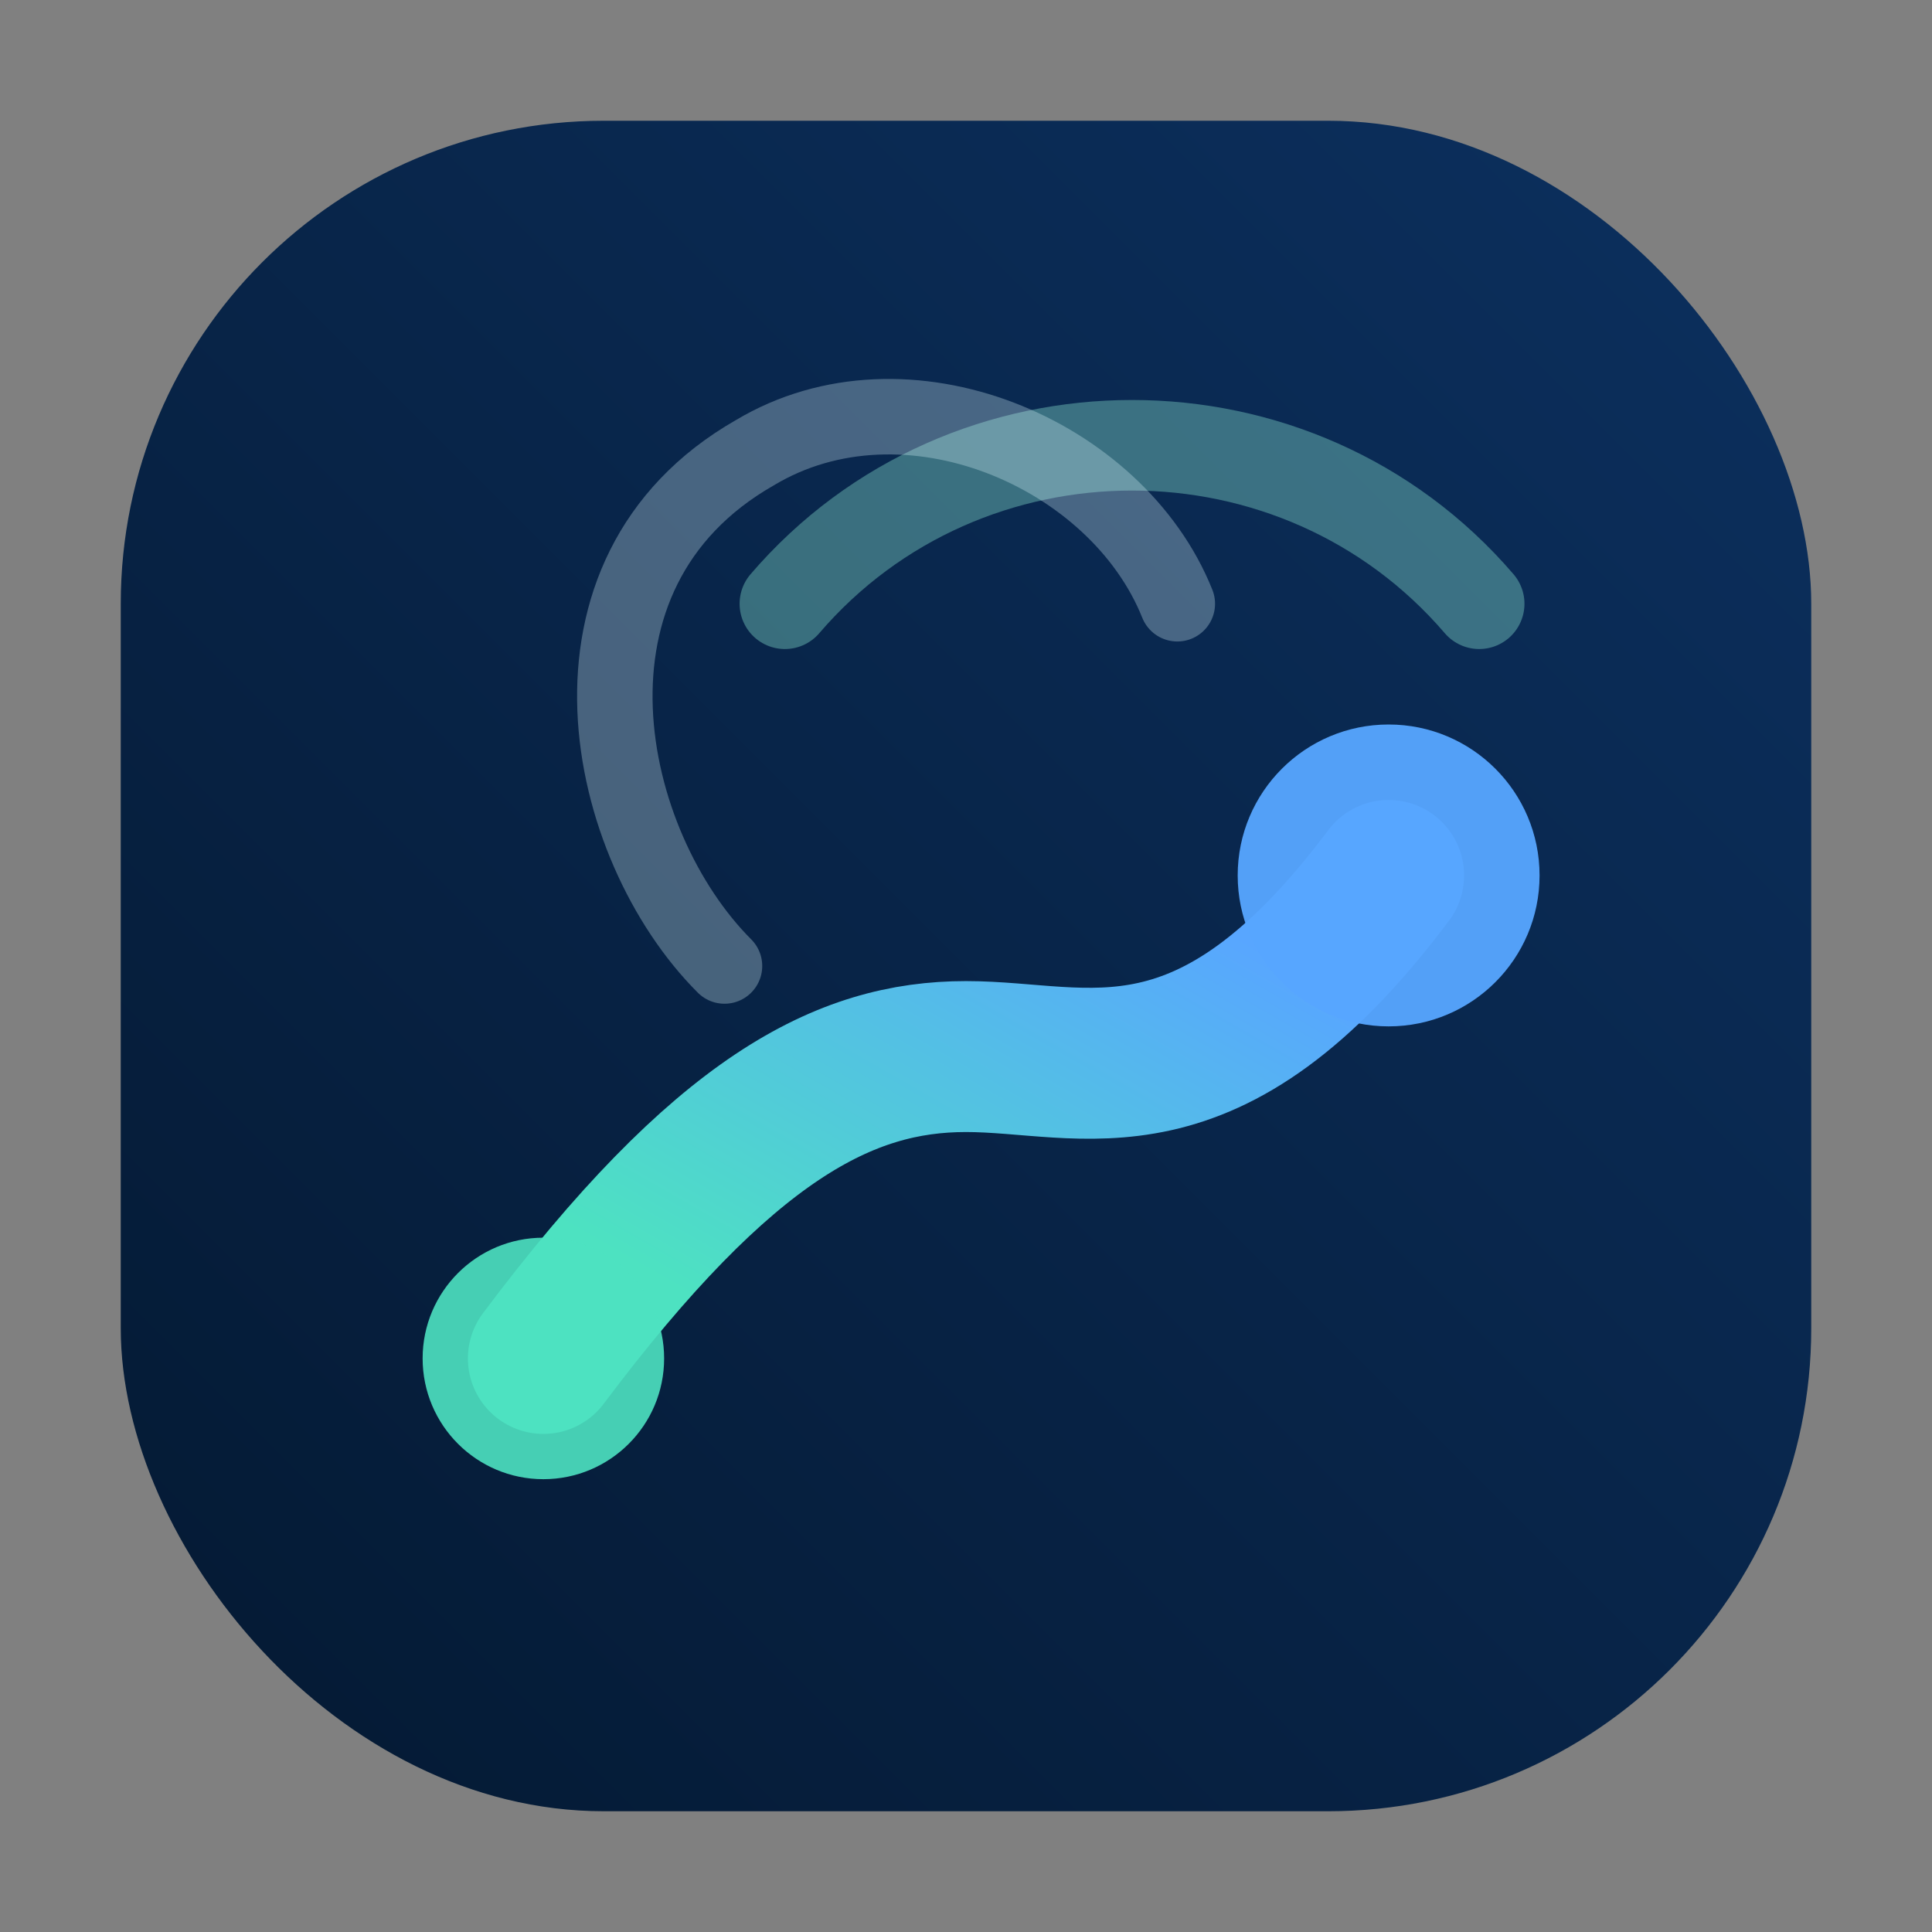
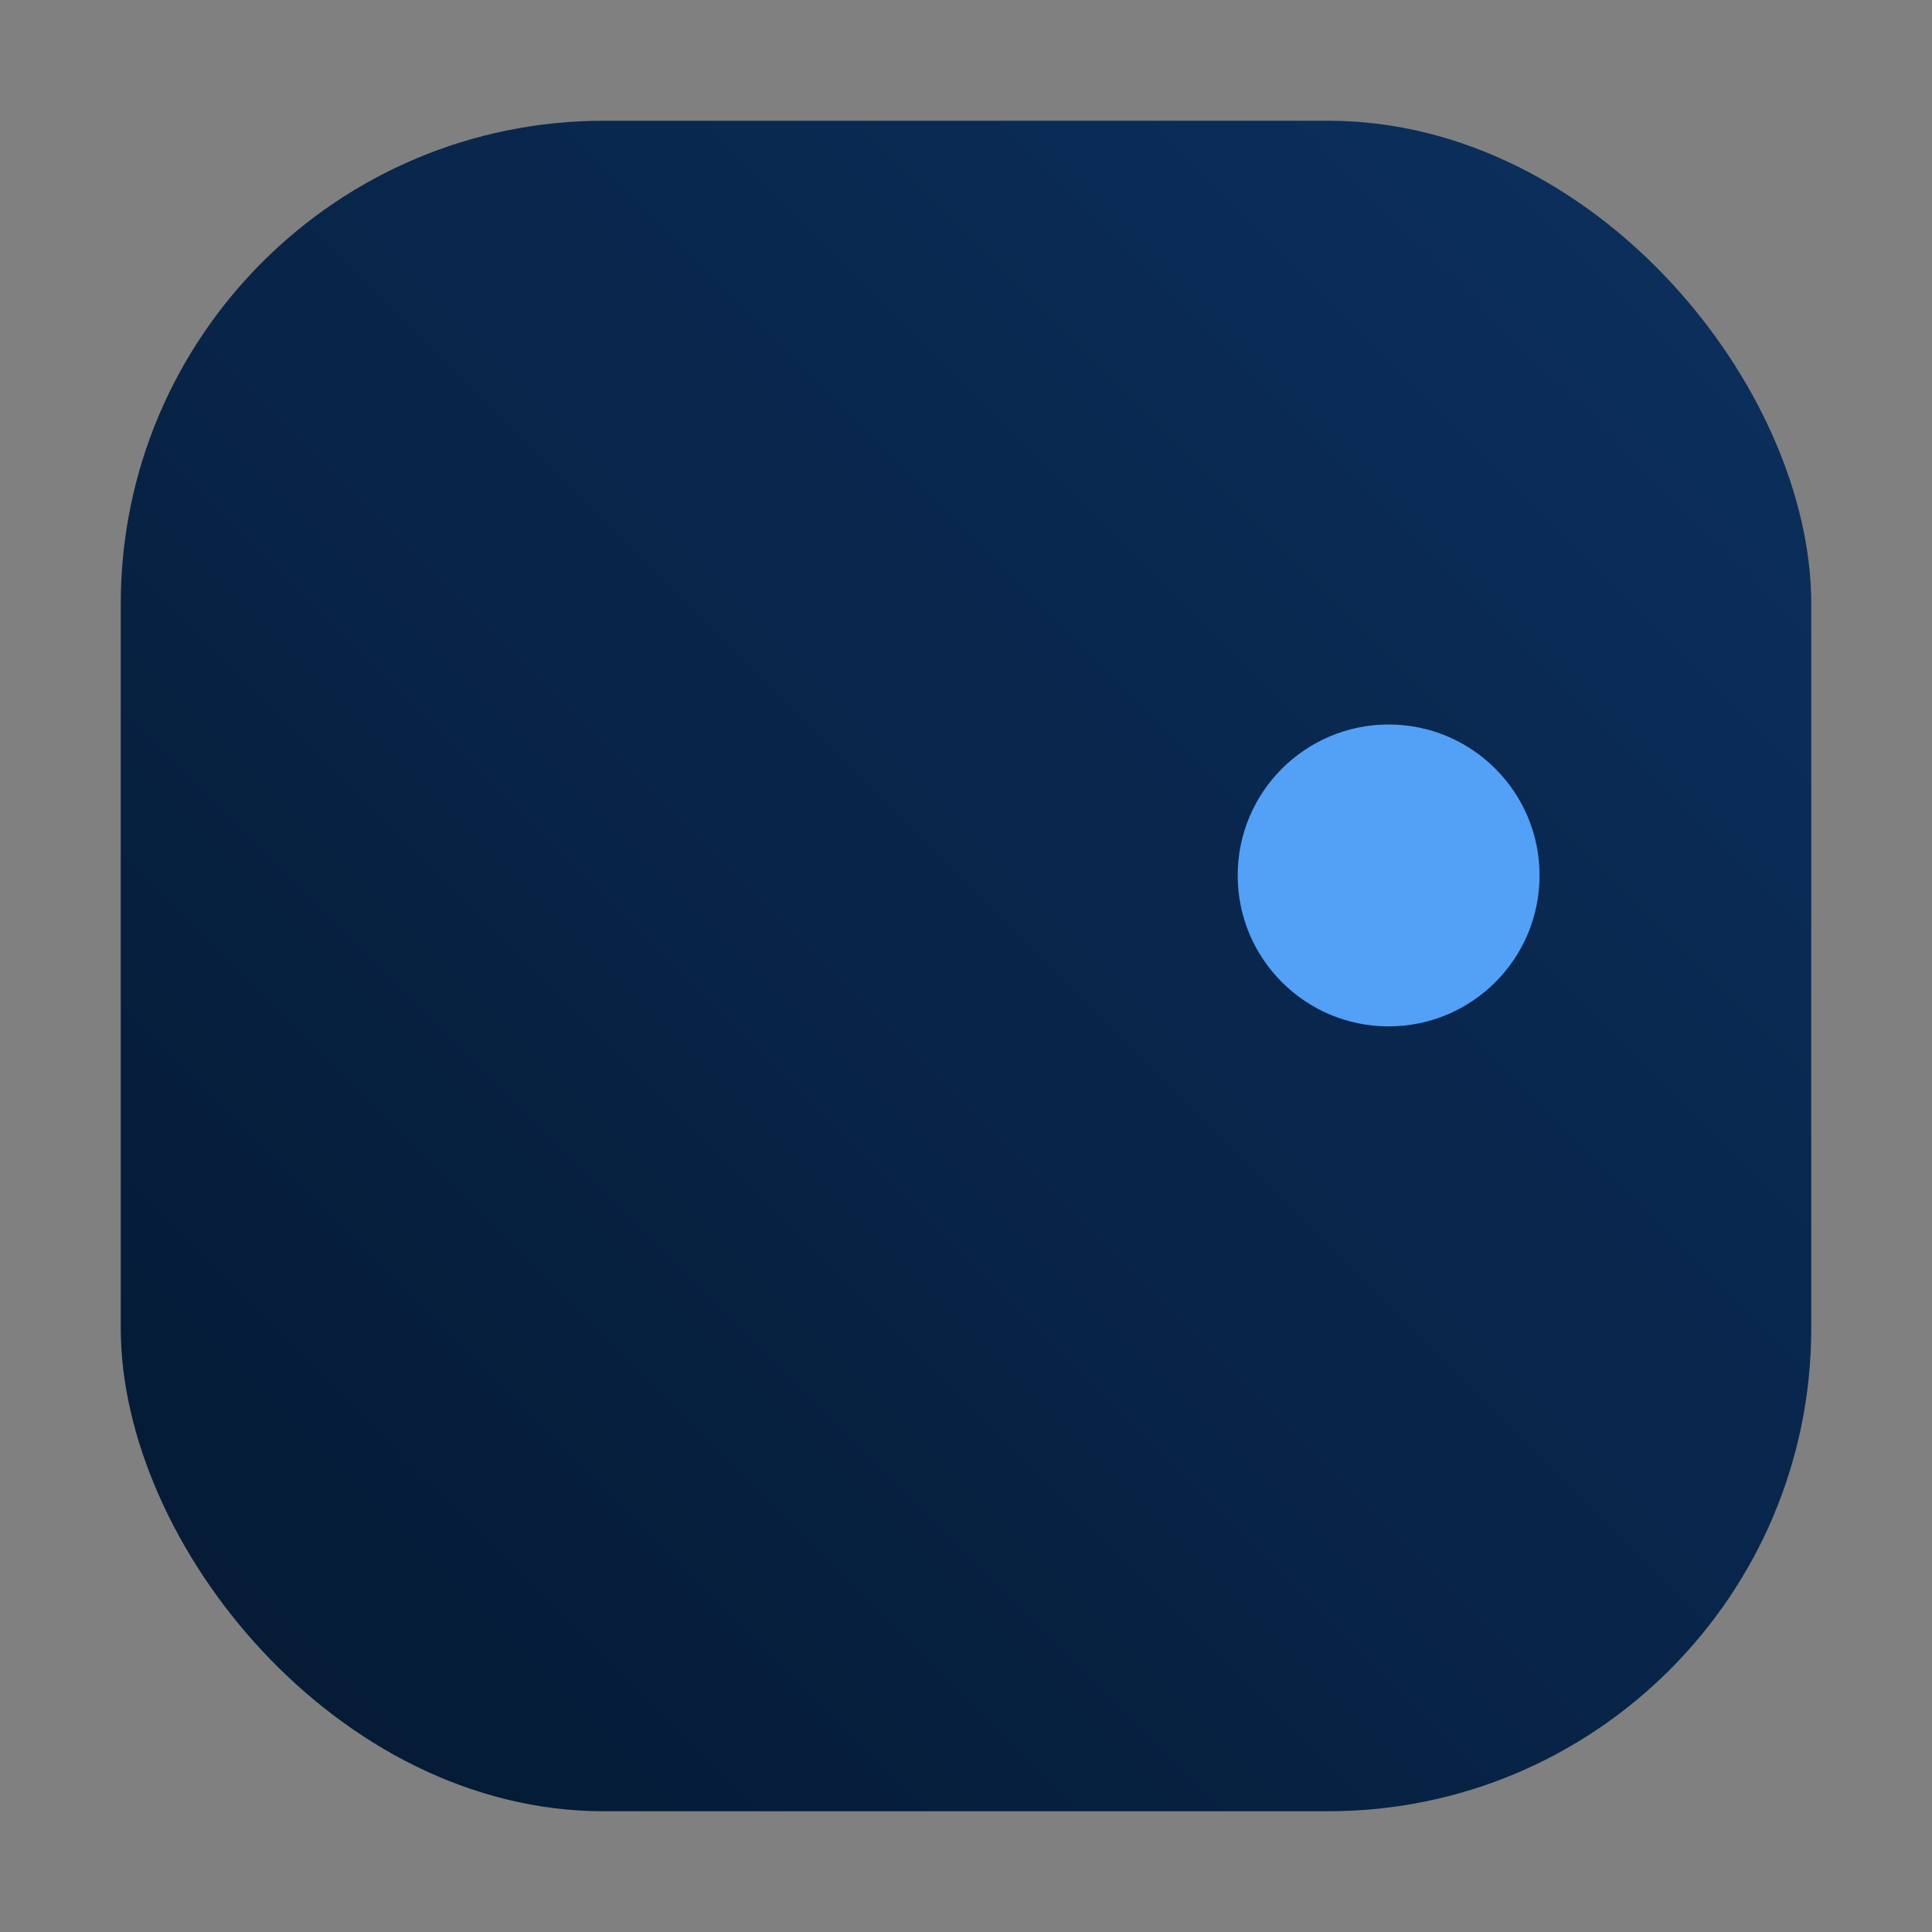
<svg xmlns="http://www.w3.org/2000/svg" viewBox="0 0 64 64" role="img" aria-label="TechFitPath">
  <rect x="0" y="0" width="64" height="64" fill="#808080" stroke="none" />
  <defs>
    <linearGradient id="bg" x1="0%" y1="100%" x2="100%" y2="0%">
      <stop offset="0%" stop-color="#041932" />
      <stop offset="100%" stop-color="#0c305f" />
    </linearGradient>
    <linearGradient id="path" x1="15%" y1="85%" x2="85%" y2="15%">
      <stop offset="0%" stop-color="#4de2c1" />
      <stop offset="100%" stop-color="#58a6ff" />
    </linearGradient>
  </defs>
  <rect width="56" height="56" x="4" y="4" rx="16" fill="url(#bg)" />
-   <path d="M18 45c6-8 10-10 14-10s8 2 14-6" fill="none" stroke="url(#path)" stroke-width="5" stroke-linecap="round" />
-   <circle cx="18" cy="45" r="4" fill="#4de2c1" opacity="0.9" />
  <circle cx="46" cy="29" r="5" fill="#58a6ff" opacity="0.95" />
-   <path d="M26 20c6-7 17-7 23 0" fill="none" stroke="#96f7dc" stroke-width="3" stroke-linecap="round" opacity="0.35" />
-   <path d="M24 32c-4-4-6-13 1-17 5-3 12 0 14 5" fill="none" stroke="#def9ff" stroke-width="2.5" stroke-linecap="round" opacity="0.3" />
</svg>